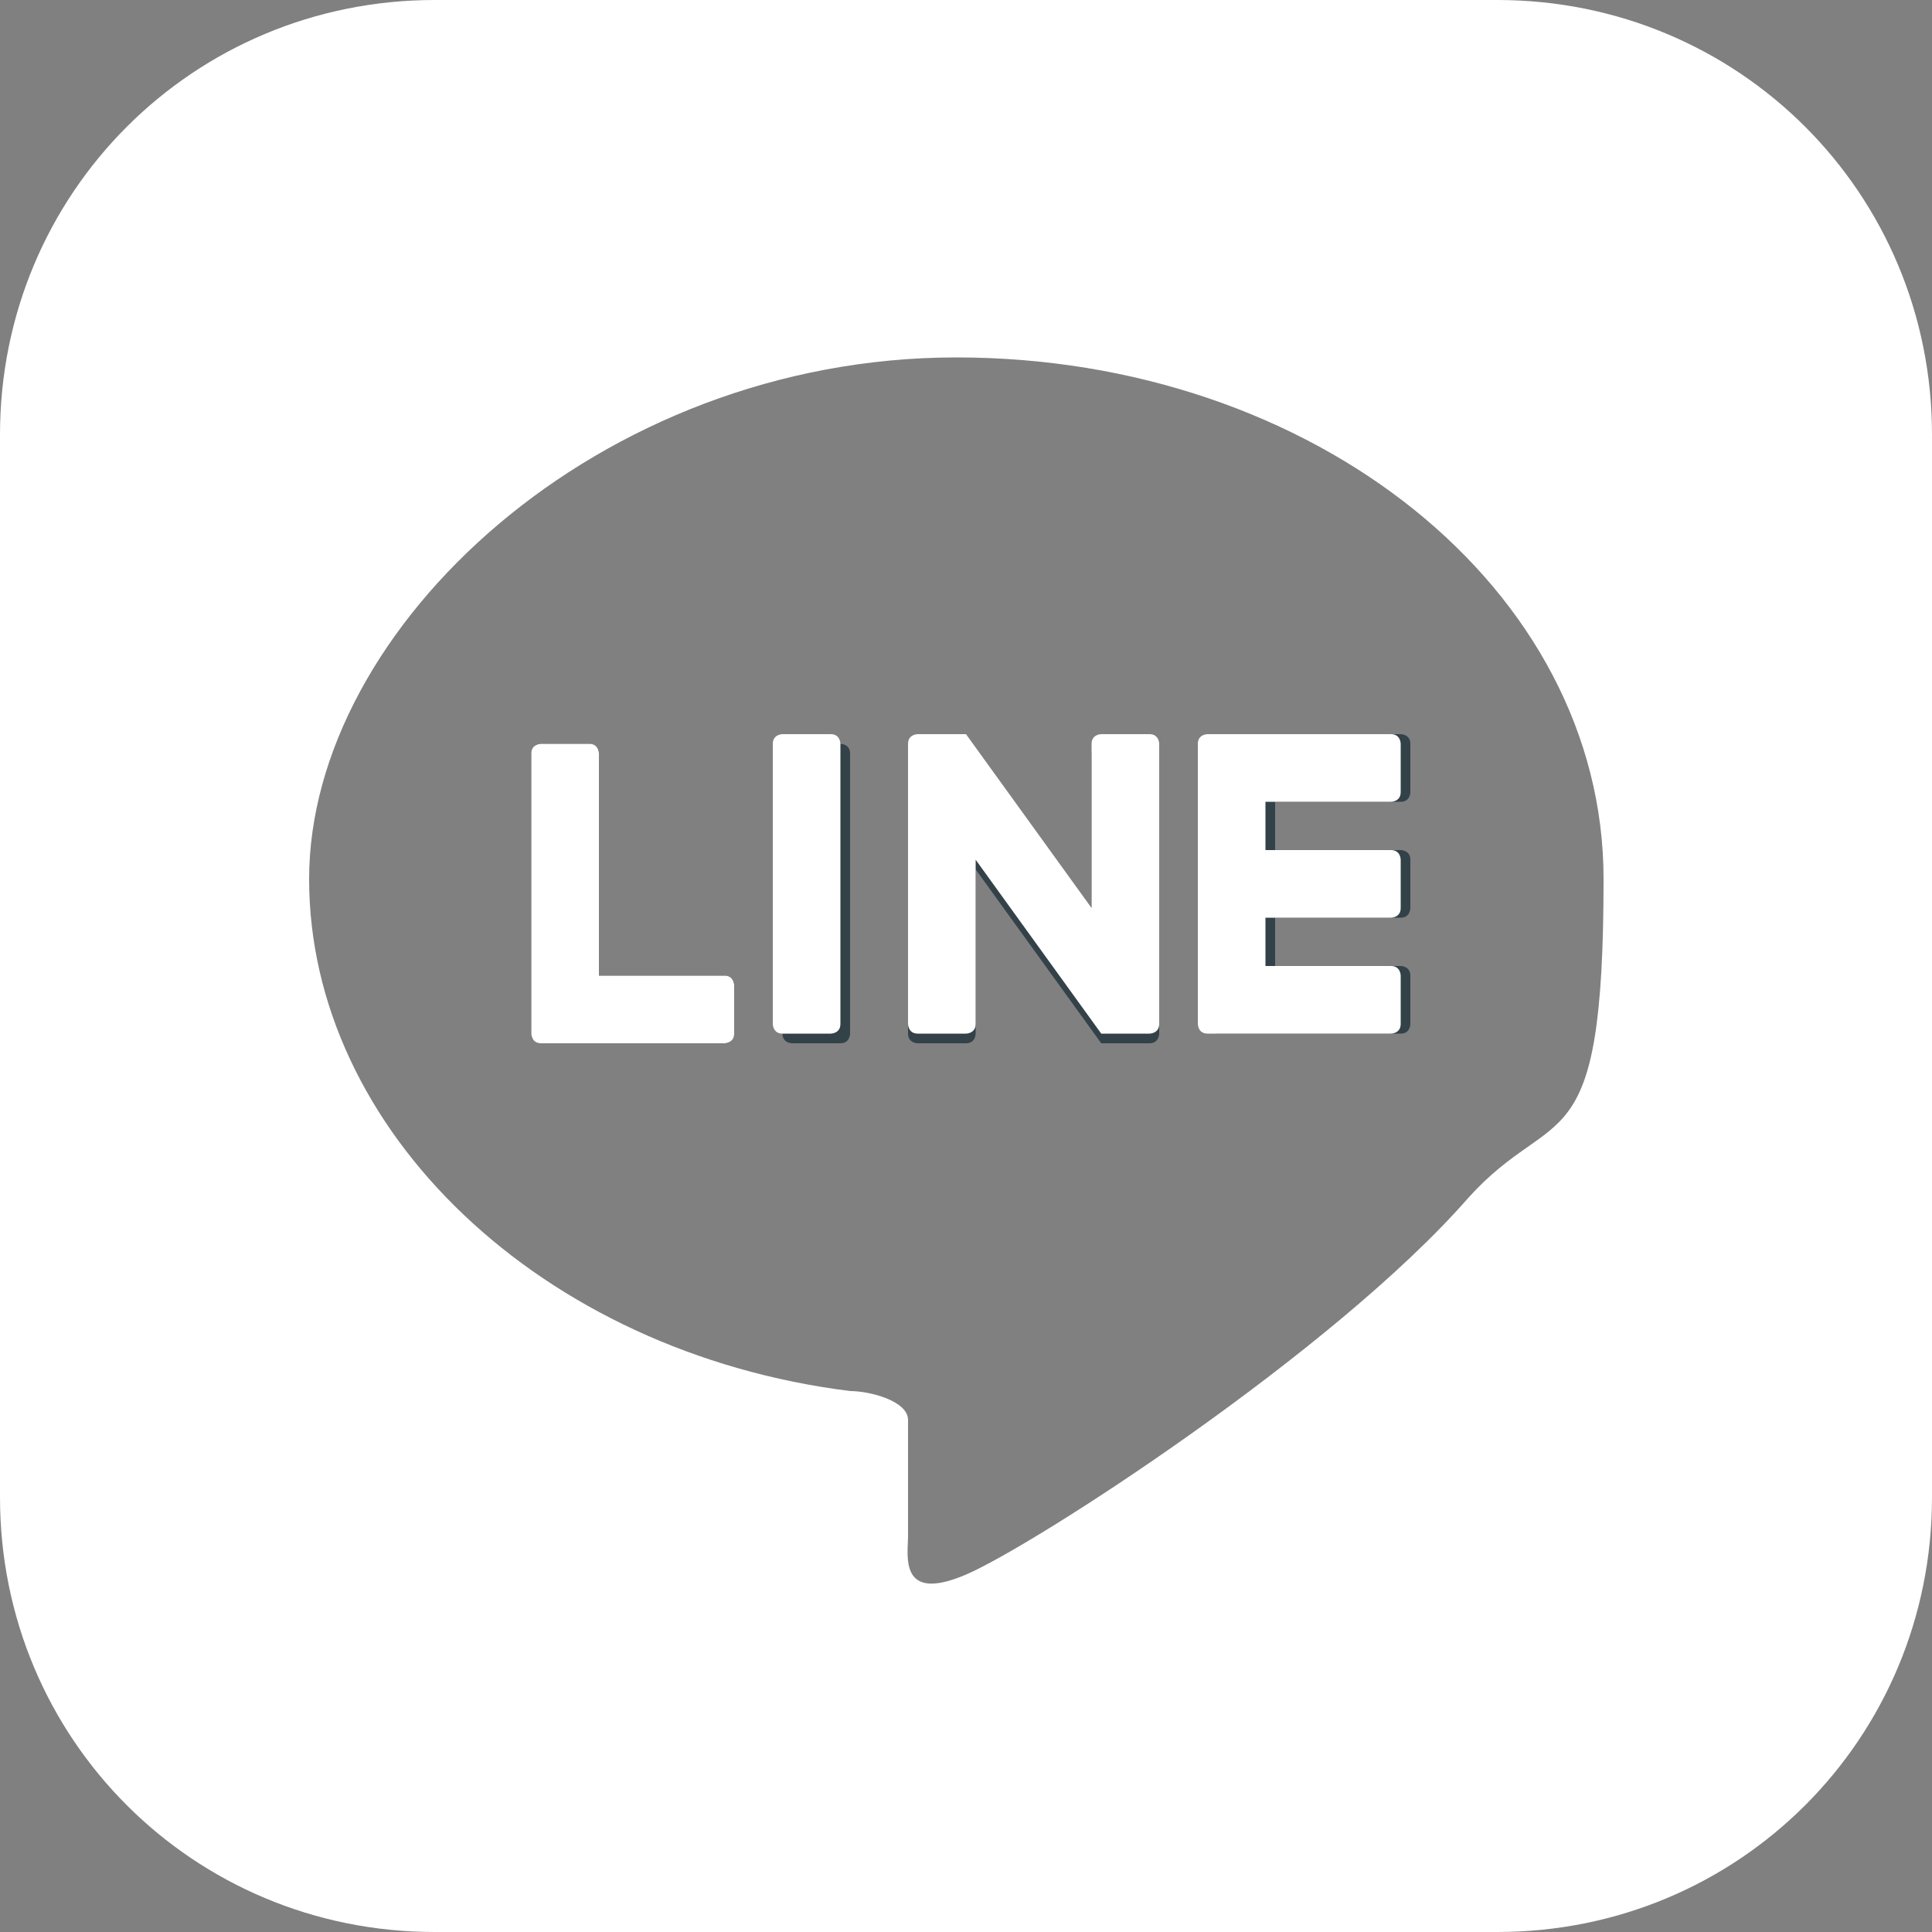
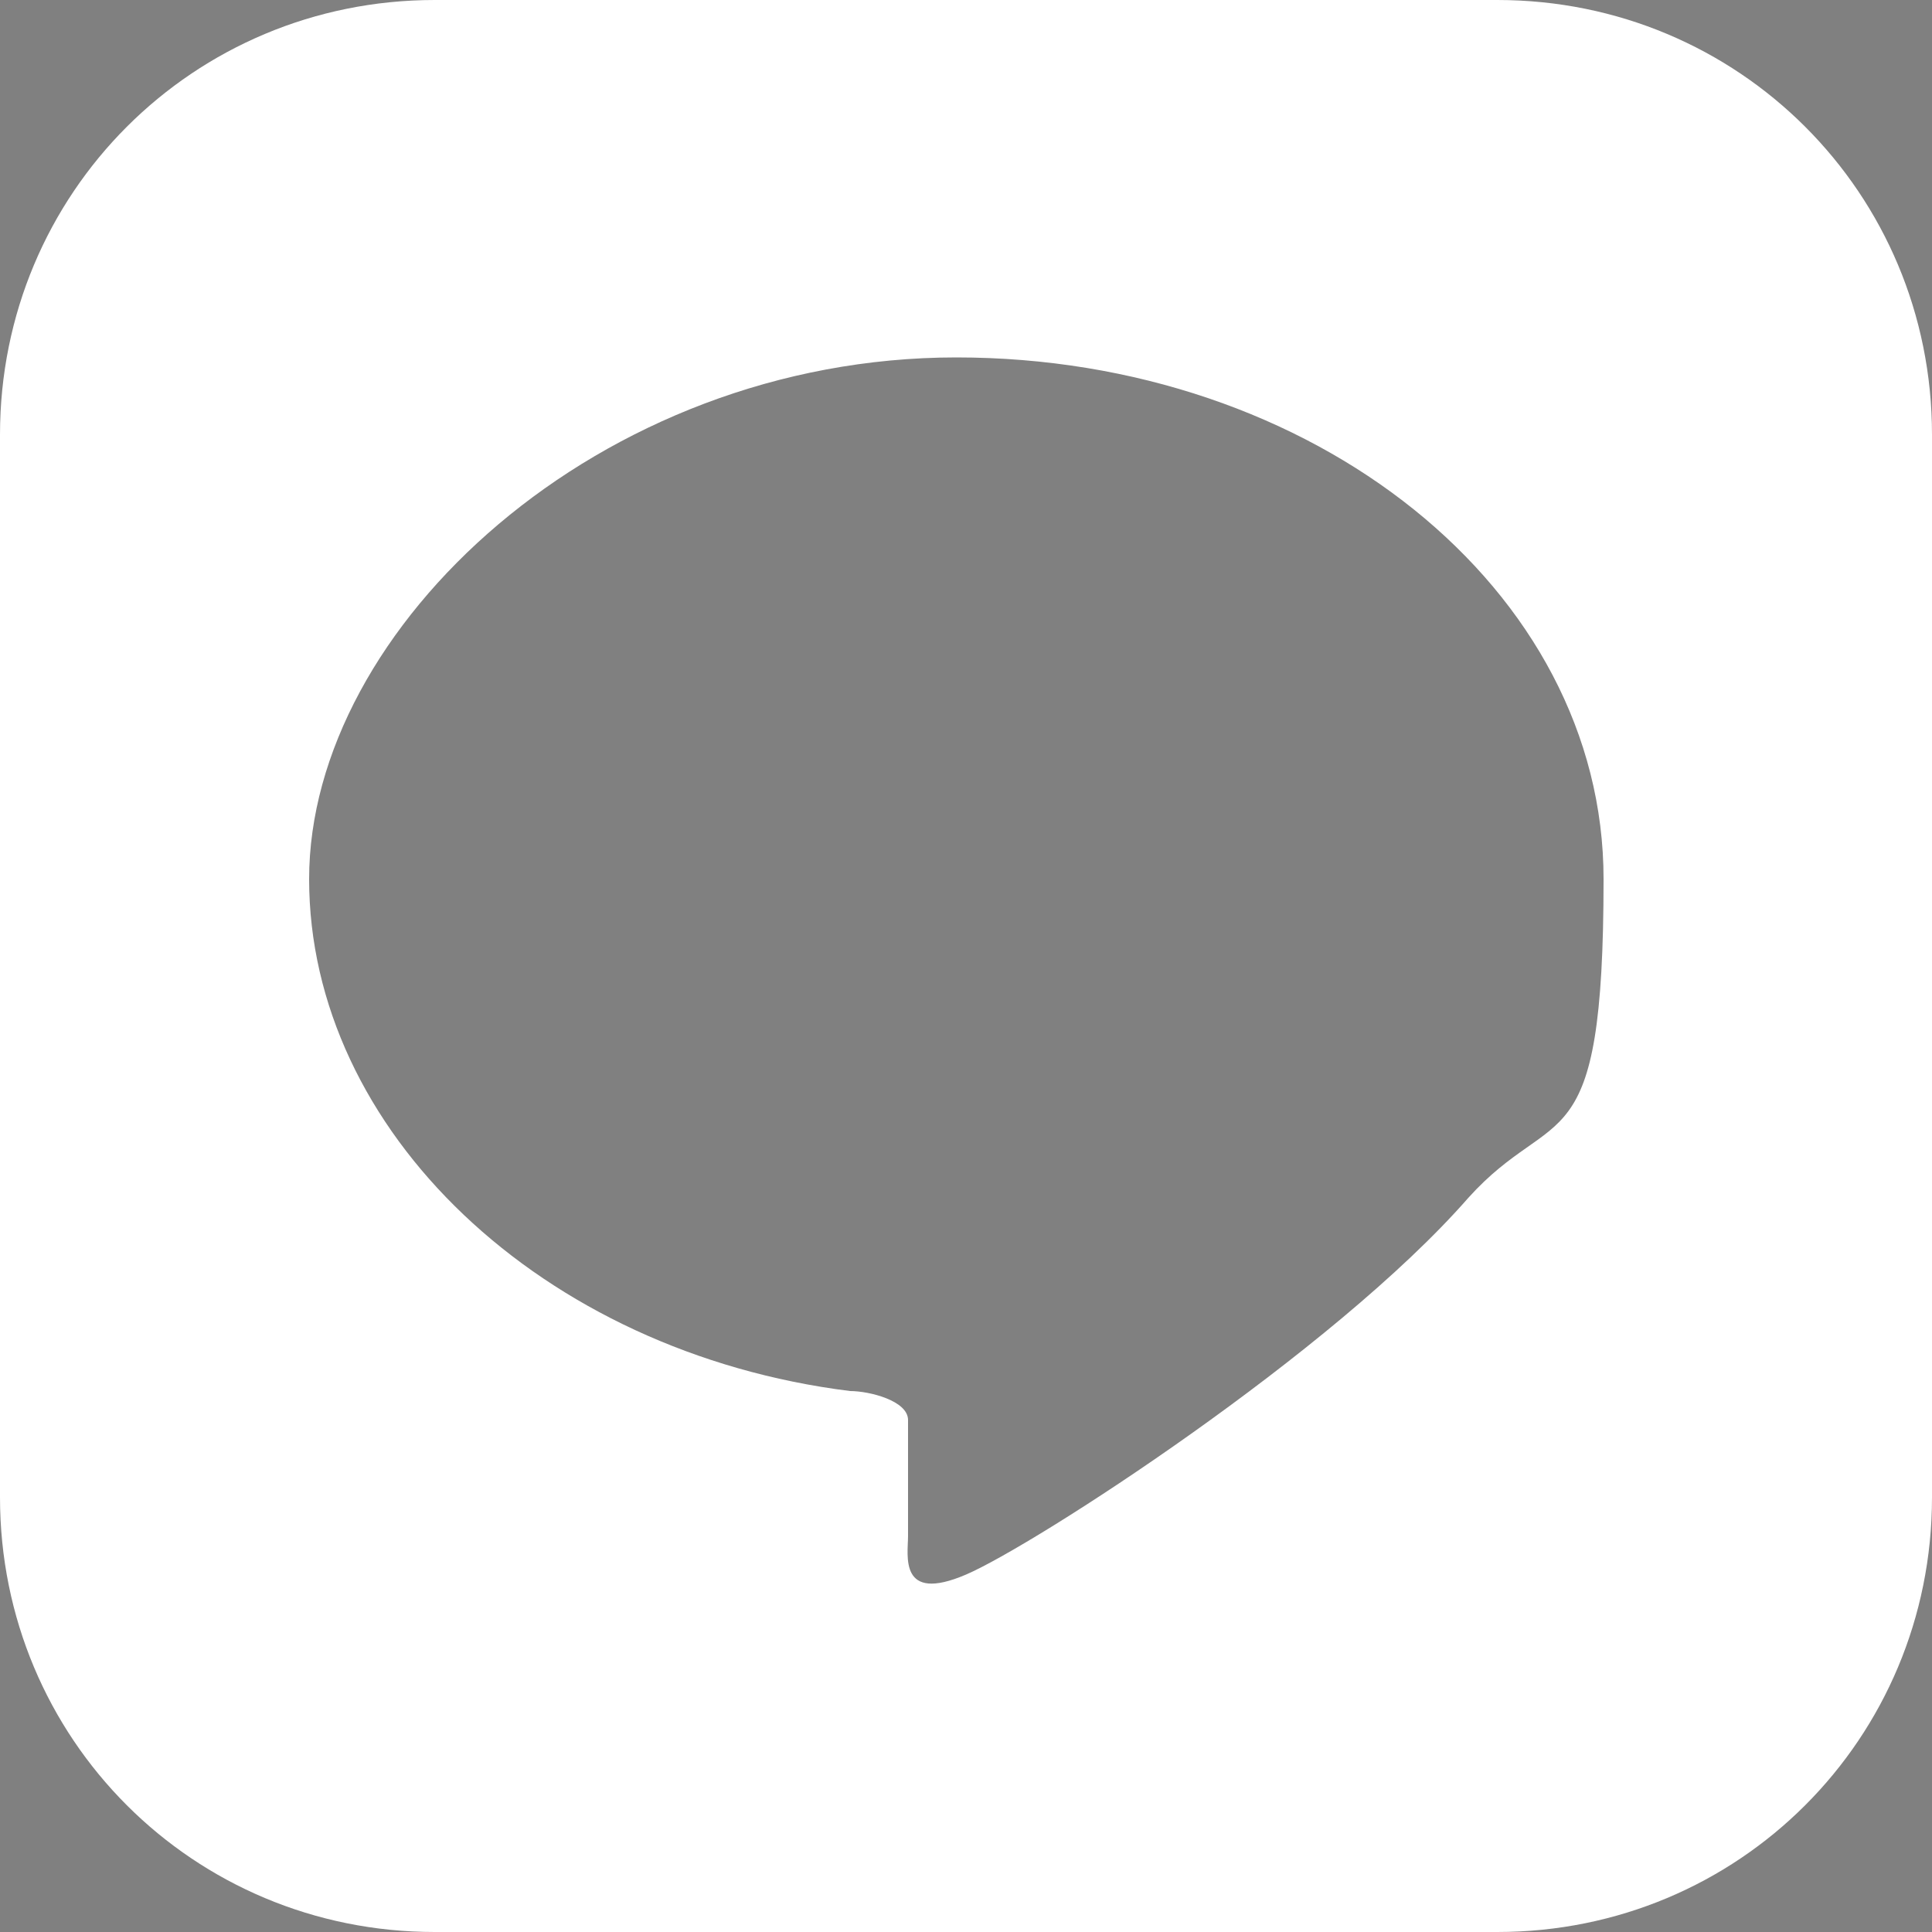
<svg xmlns="http://www.w3.org/2000/svg" viewBox="0 0 20 20">
  <rect x="0" y="0" width="20" height="20" fill="#808080" stroke="none" />
  <path d="m15.5 0h-11c-2.5 0-4.5 2-4.5 4.5v11c0 2.5 2 4.5 4.5 4.5h11c2.5 0 4.5-2 4.5-4.5v-11c0-2.5-2-4.5-4.5-4.5zm-.3 12.4c-1.4 1.6-4.5 3.6-5.2 3.9s-.6-.2-.6-.4c0-.1 0-.6 0-.6 0-.2 0-.4 0-.6s-.4-.3-.6-.3c-3.2-.4-5.6-2.7-5.6-5.3s3-5.4 6.7-5.4 6.7 2.4 6.7 5.4-.5 2.3-1.4 3.3z" fill="#fff" />
-   <path d="m7.6 10.7s0 .1-.1.1h-1.9s-.1 0-.1-.1v-2.9s0-.1.1-.1h.5s.1 0 .1.1v2.3h1.3s.1 0 .1.1zm1.2 0s0 .1-.1.1h-.5s-.1 0-.1-.1v-2.9s0-.1.1-.1h.5s.1 0 .1.1zm3.2 0s0 .1-.1.1h-.5s0 0 0 0l-1.3-1.8v1.7s0 .1-.1.1h-.5s-.1 0-.1-.1v-2.9s0-.1.1-.1h.5s0 0 0 0l1.3 1.8v-1.7s0-.1.1-.1h.5s.1 0 .1.1zm2.6-2.5s0 .1-.1.1h-1.3v.5h1.3s.1 0 .1.1v.5s0 .1-.1.1h-1.3v.5h1.3s.1 0 .1.1v.5s0 .1-.1.1h-1.9s-.1 0-.1-.1v-2.9s0-.1.1-.1h1.9s.1 0 .1.1z" fill="#334149" />
  <g fill="#fff">
-     <path d="m14.4 7.6h-1.9s-.1 0-.1.1v2.9s0 .1.1.1h1.9s.1 0 .1-.1v-.5s0-.1-.1-.1h-1.3v-.5h1.3s.1 0 .1-.1v-.5s0-.1-.1-.1h-1.3v-.5h1.3s.1 0 .1-.1v-.5s0-.1-.1-.1z" />
-     <path d="m7.5 10.1h-1.3v-2.3s0-.1-.1-.1h-.5s-.1 0-.1.1v2.9s0 .1.1.1h1.9s.1 0 .1-.1v-.5s0-.1-.1-.1z" />
-     <path d="m8.6 7.6h-.5s-.1 0-.1.1v2.9s0 .1.1.1h.5s.1 0 .1-.1v-2.9s0-.1-.1-.1z" />
-     <path d="m11.9 7.6h-.5s-.1 0-.1.1v1.7l-1.3-1.8s0 0 0 0h-.5s-.1 0-.1.1v2.9s0 .1.1.1h.5s.1 0 .1-.1v-1.7l1.3 1.8s0 0 0 0h.5s.1 0 .1-.1v-2.9s0-.1-.1-.1z" />
-   </g>
+     </g>
</svg>